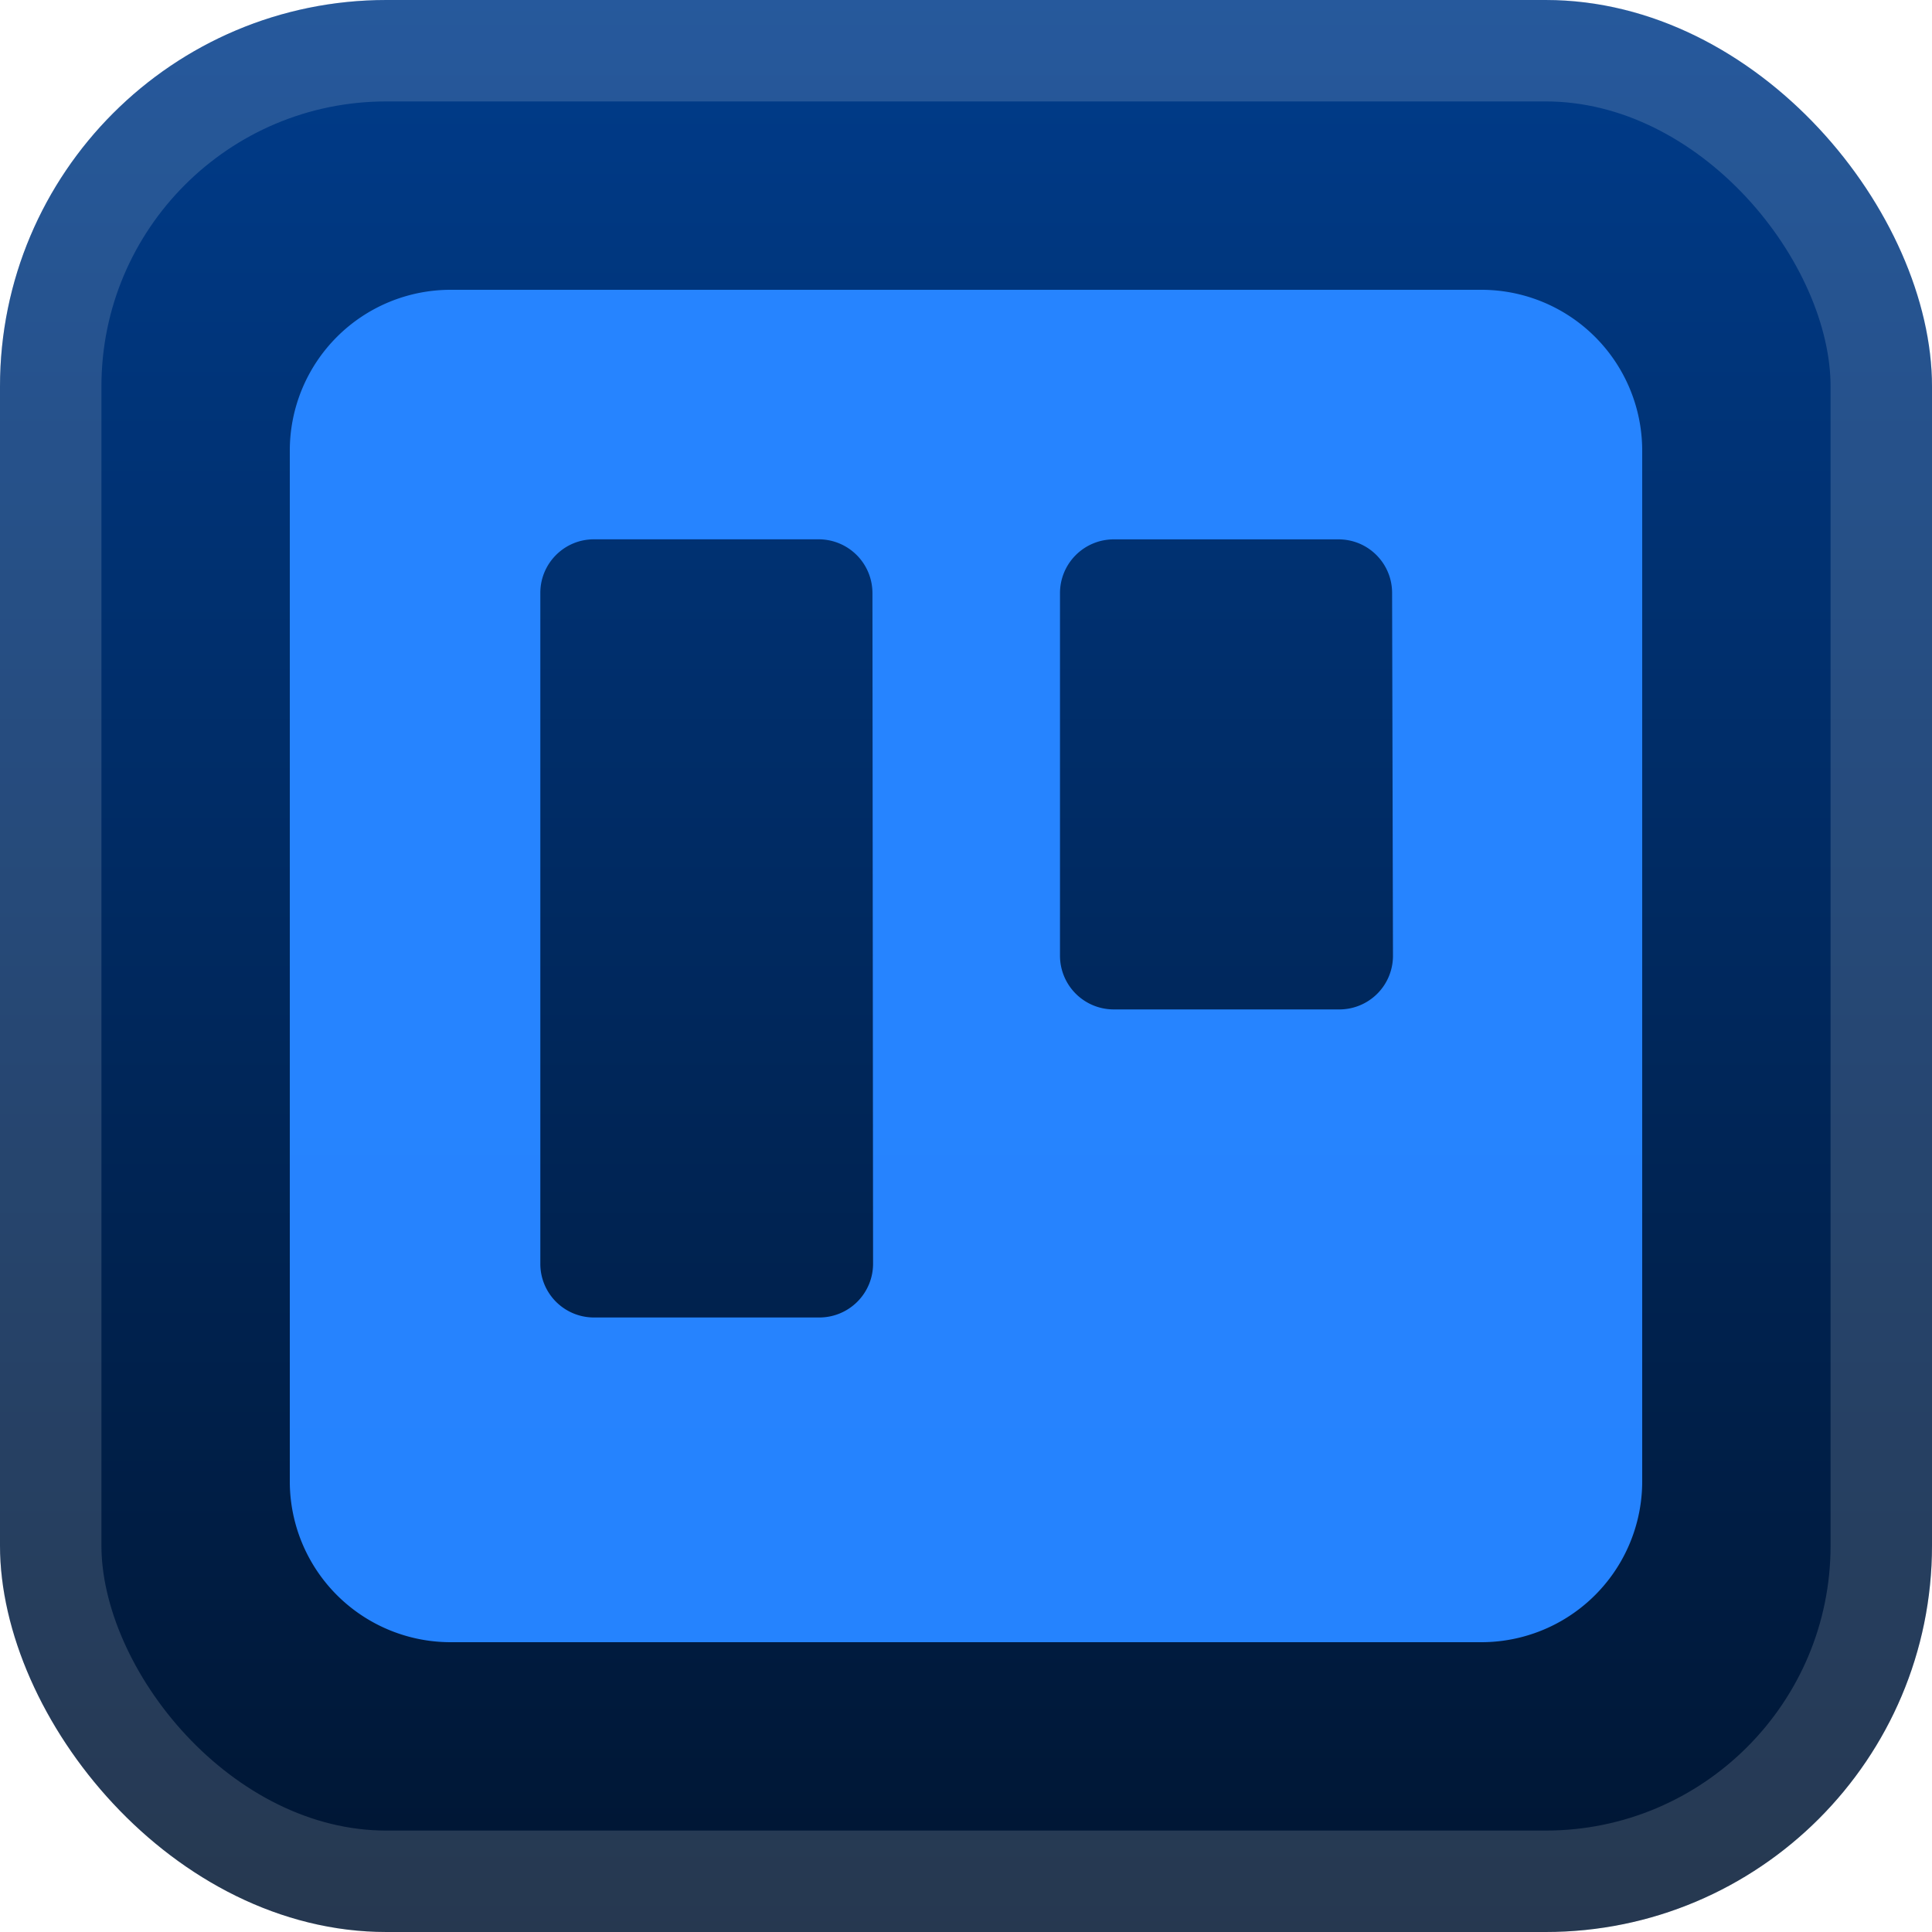
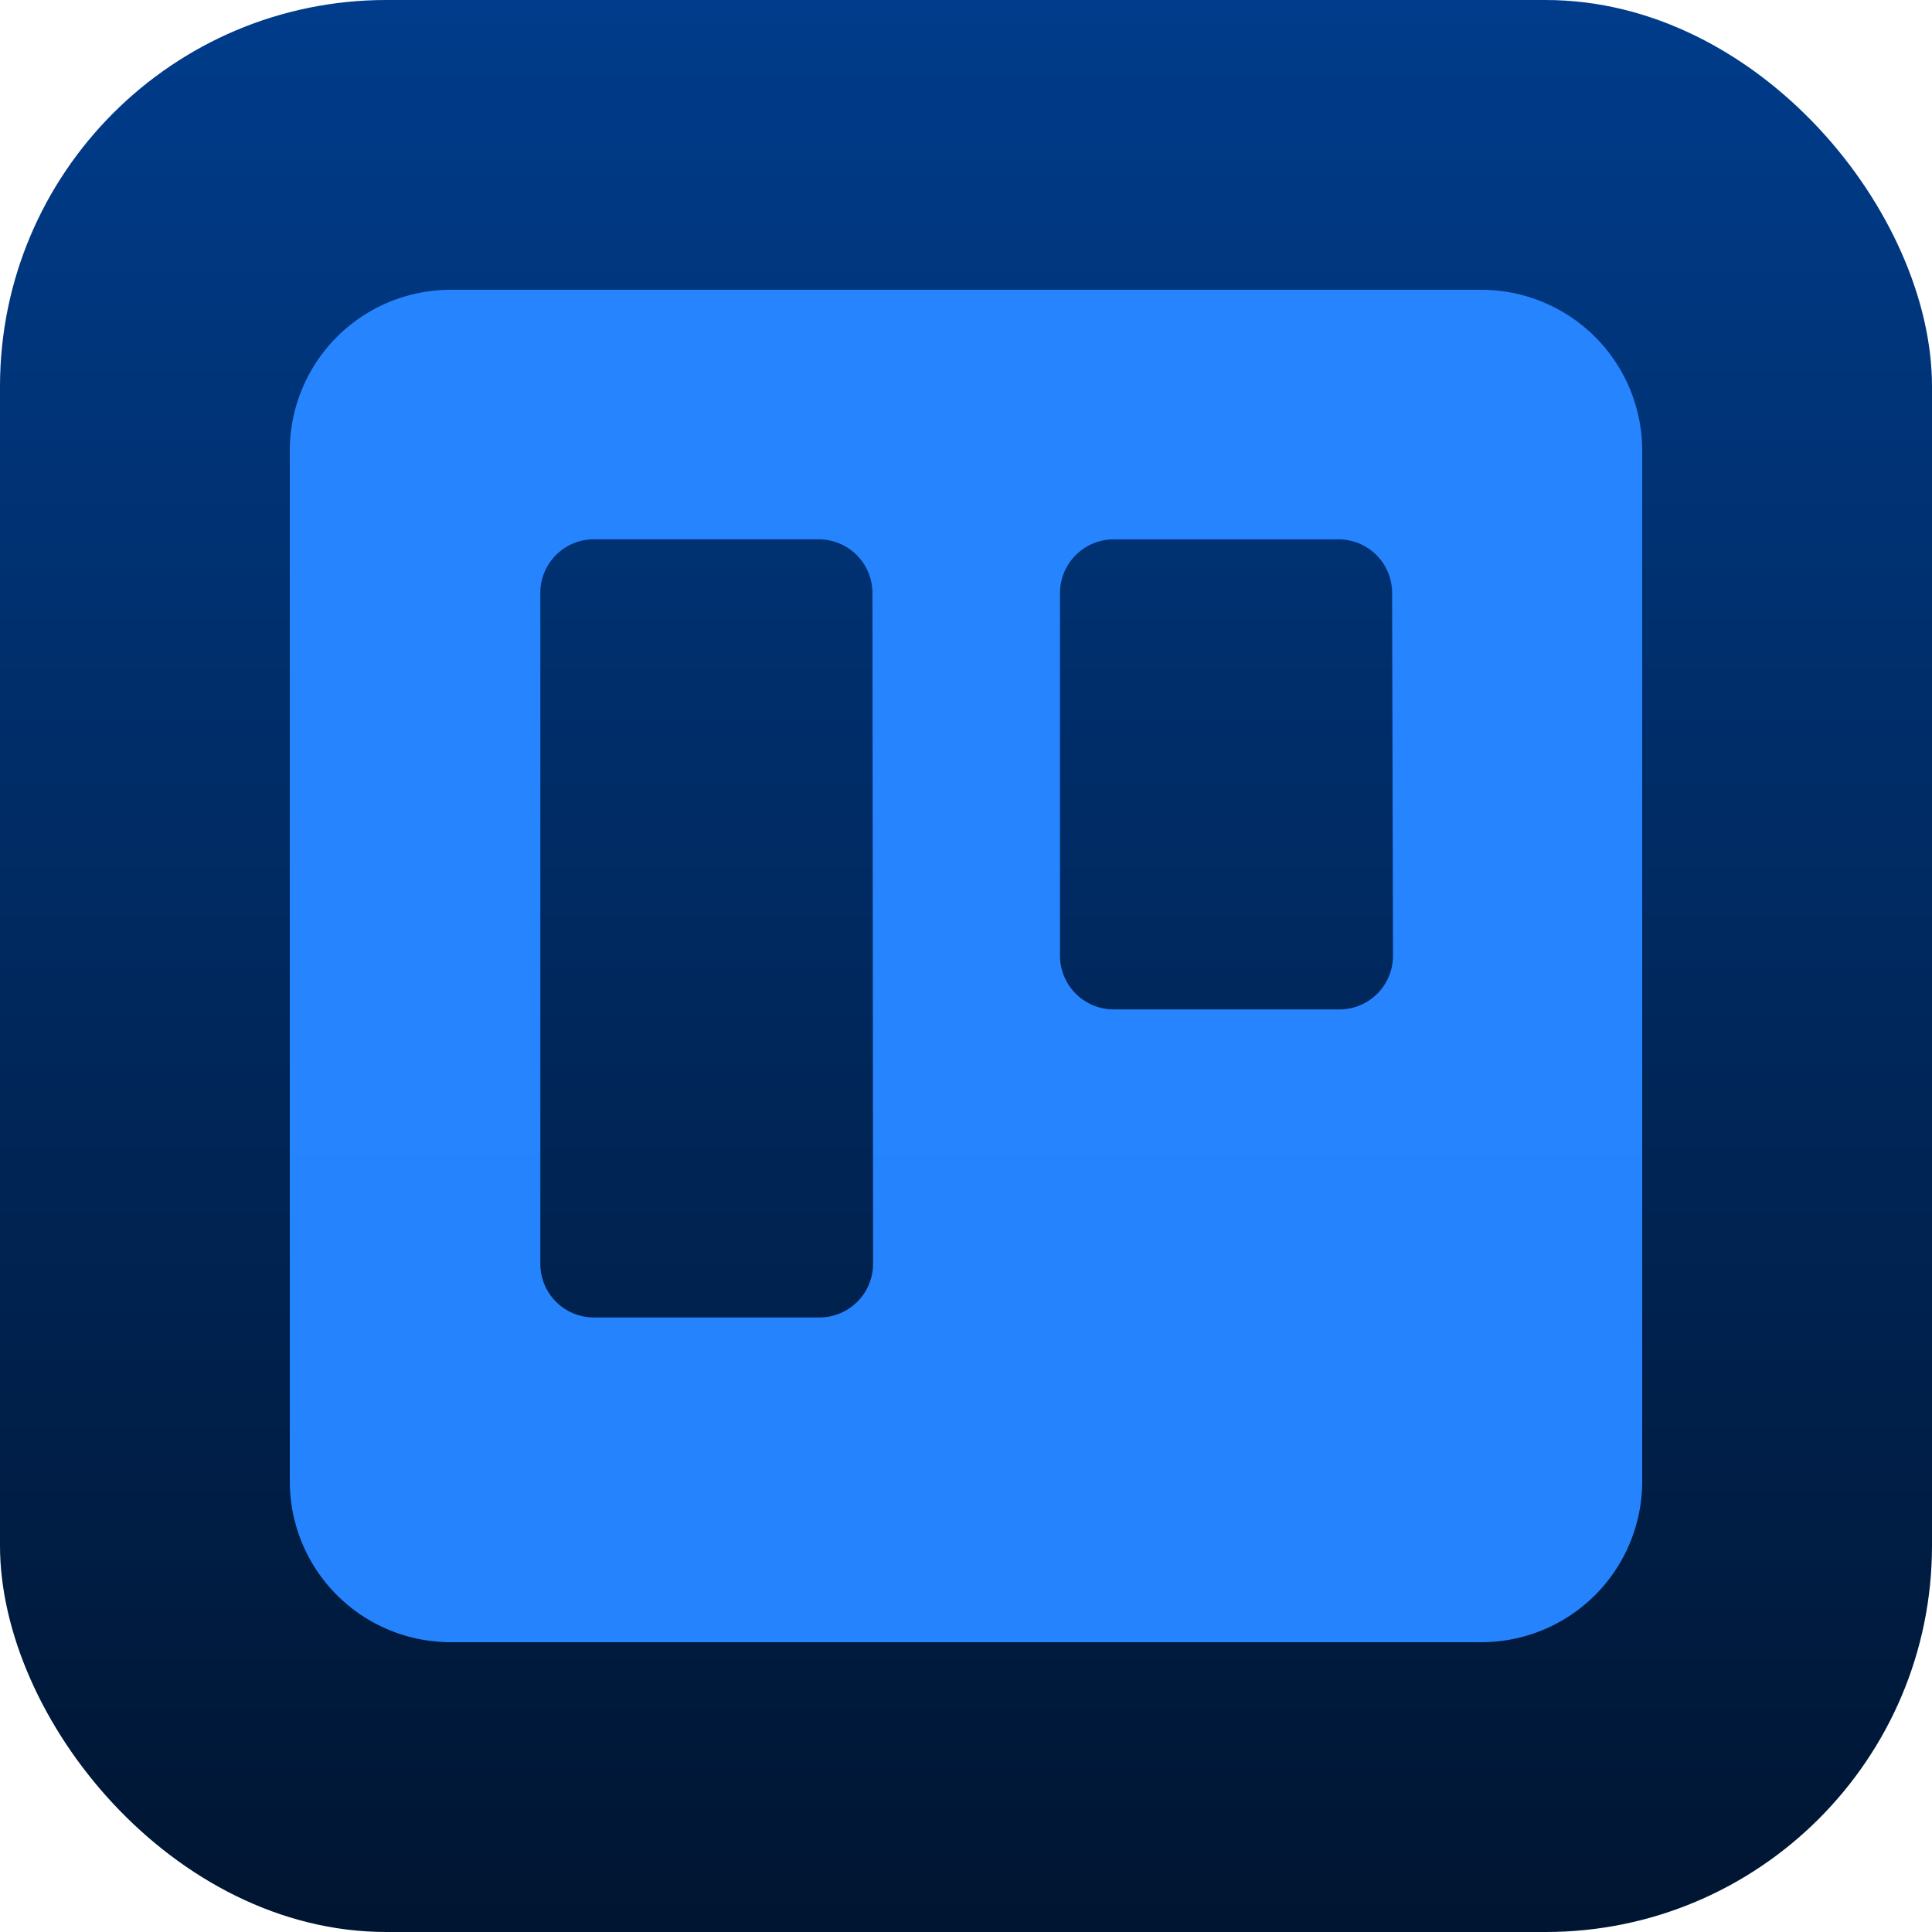
<svg xmlns="http://www.w3.org/2000/svg" width="40" height="40" fill="none">
  <rect width="40" height="40" fill="url(#a)" rx="8" />
-   <rect width="37.9" height="37.9" x="1.05" y="1.05" stroke="#fff" stroke-opacity=".15" stroke-width="2.1" rx="6.95" />
  <g filter="url(#b)">
    <path fill="url(#c)" fill-rule="evenodd" d="M30.676 6H9.328A3.33 3.33 0 0 0 6 9.326v21.33A3.33 3.33 0 0 0 9.328 34h21.348A3.33 3.33 0 0 0 34 30.656V9.326A3.33 3.33 0 0 0 30.676 6m-12.6 20.167a1.113 1.113 0 0 1-1.122 1.11H12.29a1.11 1.11 0 0 1-1.103-1.11V12.275c0-.61.493-1.106 1.103-1.109h4.665a1.113 1.113 0 0 1 1.108 1.11zM28.84 19.79a1.11 1.11 0 0 1-1.121 1.109h-4.665a1.113 1.113 0 0 1-1.108-1.109v-7.514a1.113 1.113 0 0 1 1.108-1.109h4.665c.61.003 1.103.498 1.103 1.11z" clip-rule="evenodd" />
  </g>
  <defs>
    <linearGradient id="a" x1="20" x2="20" y1="0" y2="40" gradientUnits="userSpaceOnUse">
      <stop stop-color="#003C8B" />
      <stop offset="1" stop-color="#001531" />
    </linearGradient>
    <linearGradient id="c" x1="4378.2" x2="4378.2" y1="1798" y2="6" gradientUnits="userSpaceOnUse">
      <stop stop-color="#0052CC" />
      <stop offset="1" stop-color="#2684FF" />
    </linearGradient>
    <filter id="b" width="36" height="36" x="2" y="2" color-interpolation-filters="sRGB" filterUnits="userSpaceOnUse">
      <feFlood flood-opacity="0" result="BackgroundImageFix" />
      <feColorMatrix in="SourceAlpha" result="hardAlpha" values="0 0 0 0 0 0 0 0 0 0 0 0 0 0 0 0 0 0 127 0" />
      <feOffset />
      <feGaussianBlur stdDeviation="2" />
      <feComposite in2="hardAlpha" operator="out" />
      <feColorMatrix values="0 0 0 0 0 0 0 0 0 0 0 0 0 0 0 0 0 0 0.25 0" />
      <feBlend in2="BackgroundImageFix" result="effect1_dropShadow_1_68" />
      <feBlend in="SourceGraphic" in2="effect1_dropShadow_1_68" result="shape" />
    </filter>
  </defs>
</svg>